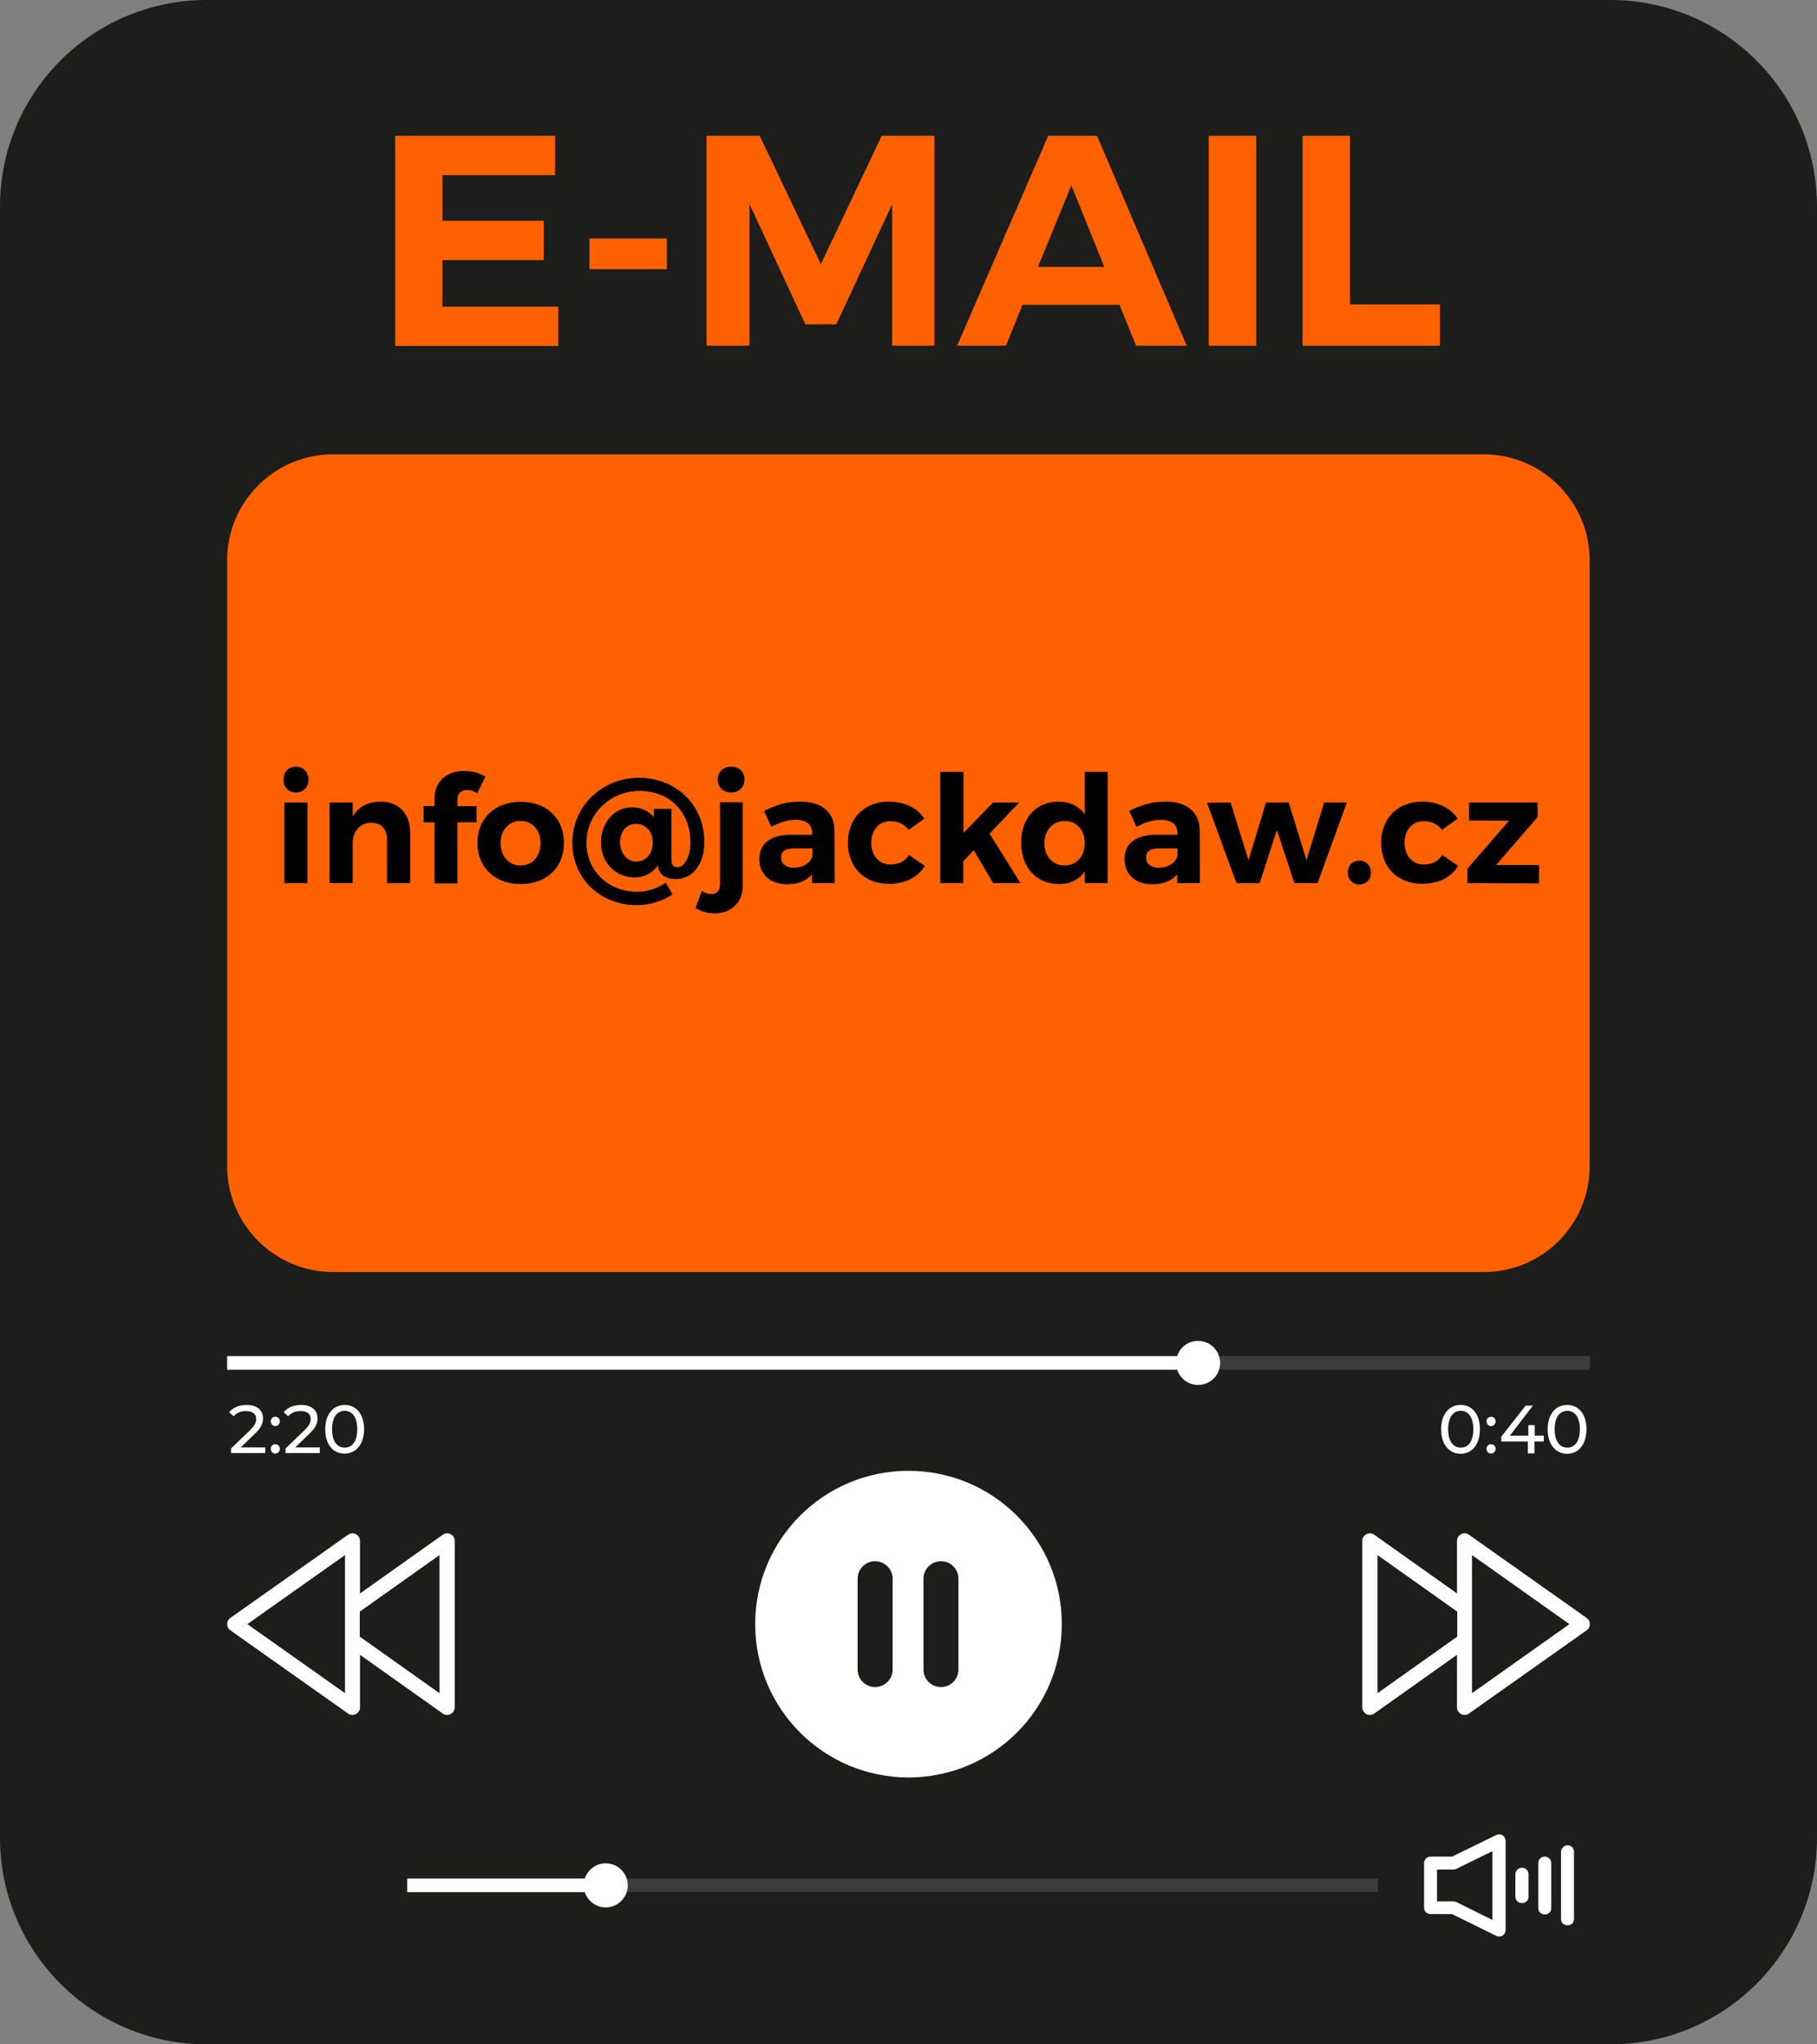
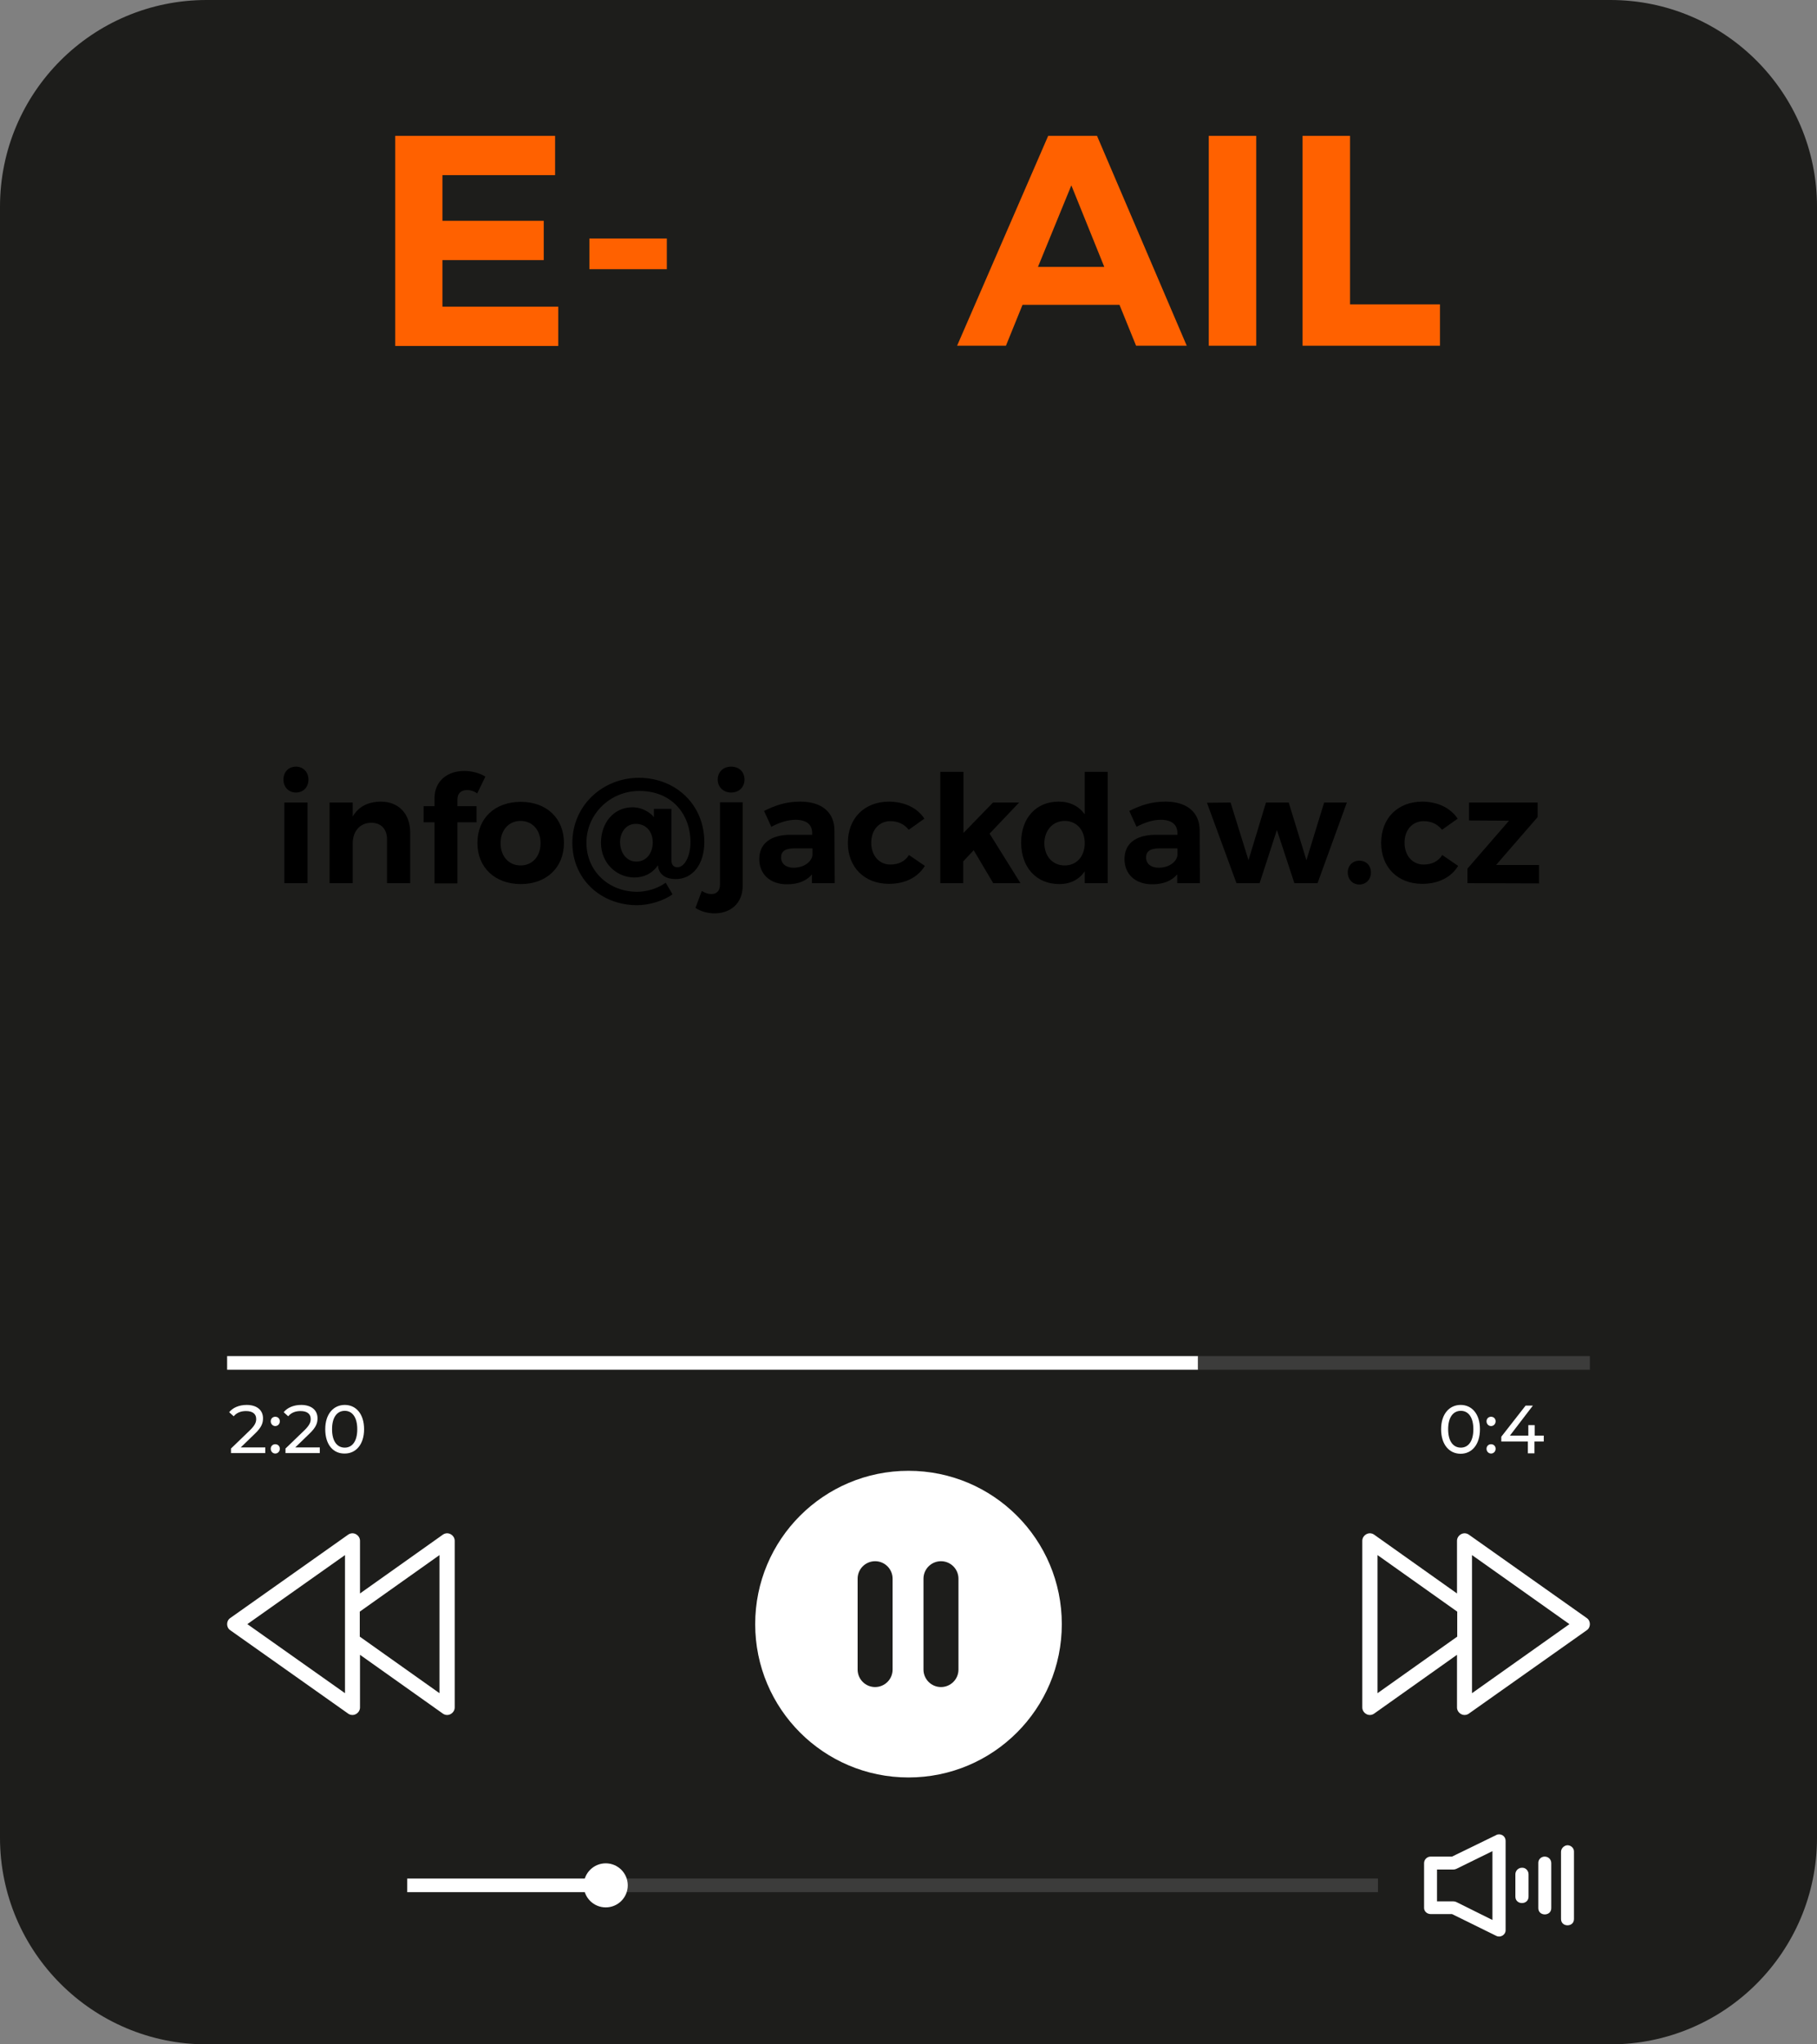
<svg xmlns="http://www.w3.org/2000/svg" version="1.1" id="Vrstva_1" x="0px" y="0px" width="800px" height="900px" viewBox="0 0 800 900" style="enable-background:new 0 0 800 900;" xml:space="preserve">
  <rect x="0" y="0" width="800" height="900" fill="#808080" stroke="none" />
  <style type="text/css">
	.st0{fill:#1D1D1B;}
	.st1{fill:#FF6100;}
	.st2{fill:none;}
	.st3{fill:#FFFFFF;}
	.st4{fill:#3C3C3B;}
</style>
  <path class="st0" d="M709,900H91c-50.2,0-91-40.7-91-91V91C0,40.7,40.7,0,91,0H709c50.2,0,91,40.7,91,91V809  C800,859.3,759.3,900,709,900z" />
-   <path class="st1" d="M653.3,560H146.7c-25.8,0-46.7-20.9-46.7-46.7V246.7c0-25.8,20.9-46.7,46.7-46.7h506.5  c25.8,0,46.7,20.9,46.7,46.7v266.5C700,539.1,679.1,560,653.3,560z" />
  <g>
    <rect y="54.3" class="st2" width="800" height="135.4" />
    <path class="st1" d="M194.8,77.1v20.1h44.6v17.3h-44.6v20.5h51v17.3H174V59.8h70.4v17.3H194.8z" />
    <path class="st1" d="M259.5,118.5v-13.5h34.1v13.5H259.5z" />
-     <path class="st1" d="M392.8,152.2V89.9l-24.6,52.9h-13.6l-24.6-52.9v62.3h-18.9V59.8h23.4l26.9,56.5l26.8-56.5h23.2v92.4H392.8z" />
    <path class="st1" d="M450.2,134.2l-7.3,18h-21.5l40.1-92.4h21.5l39.5,92.4h-22.3l-7.3-18H450.2z M471.7,81.6l-14.7,35.9h29.2   L471.7,81.6z" />
    <path class="st1" d="M532.2,152.2V59.8h20.9v92.4H532.2z" />
    <path class="st1" d="M634,134v18.2h-60.5V59.8h20.9V134H634z" />
  </g>
  <g>
    <rect x="100" y="339.9" class="st2" width="600" height="67.7" />
    <path d="M135.8,343.2c0,3.3-2.2,5.7-5.5,5.7c-3.2,0-5.5-2.4-5.5-5.7s2.2-5.7,5.5-5.7C133.5,337.5,135.8,339.9,135.8,343.2z    M125.2,388.8v-35.5h10.2v35.5H125.2z" />
    <path d="M180.6,366.5v22.3h-10.2v-19.3c0-4.5-2.6-7.3-7-7.3c-5.1,0.1-8.1,3.9-8.1,9.1v17.5h-10.2v-35.5h10.2v6.2   c2.5-4.4,6.7-6.5,12.3-6.6C175.5,352.9,180.6,358.2,180.6,366.5z" />
    <path d="M201.4,351.9v3h8.4v7.1h-8.4v26.9h-10.1V362h-4.8v-7.1h4.8v-3.4c0-7.9,5.9-12.1,13.1-12.1c3.3,0,6.8,0.9,9.3,2.5l-3.6,7.4   c-1.3-1-3-1.5-4.4-1.5C203.2,347.8,201.4,349.1,201.4,351.9z" />
    <path d="M248.3,371.1c0,10.8-7.7,18.1-19,18.1c-11.4,0-19.1-7.3-19.1-18.1c0-10.9,7.7-18.1,19.1-18.1   C240.6,353,248.3,360.2,248.3,371.1z M220.4,371.2c0,5.8,3.6,9.8,8.8,9.8c5.2,0,8.8-4,8.8-9.8c0-5.8-3.6-9.8-8.8-9.8   C224,361.4,220.4,365.4,220.4,371.2z" />
    <path d="M310.1,370.7c0,9.9-5.2,16.3-12.6,16.3c-4,0-6.9-1.6-7.7-5.1l-0.1-1c-2.6,3.8-6.4,5.4-10.4,5.4c-7.6,0-14.7-6.1-14.7-15.3   c0-8.5,5.4-15.6,13.9-15.6c5.4,0,9,3.6,9.4,4.4v-3.7h7.7v22.4c0,2.4,1.1,3.3,2.7,3.3c2.9,0,5.7-4.5,5.7-11   c0-12.7-8.5-22.6-22.5-22.6c-12.9,0-23.3,10.2-23.3,22.8c0,12.5,9.8,21.6,22.4,21.6c3.8,0,8.8-1.3,12.5-4l3,5.1   c-3.9,2.9-10.4,4.8-15.5,4.8c-16.3,0-28.6-11.7-28.6-27.5c0-16.1,13-28.6,29.5-28.6C297.9,342.6,310.1,354.5,310.1,370.7z    M273,370.7c0,4.6,2.8,8.6,7.1,8.6c4.6,0,7.3-3.8,7.3-8.5c0-4.5-2.8-8.1-7.4-8.1C275.8,362.6,273,366.3,273,370.7z" />
    <path d="M327,389.9c0,8.1-5.7,12.2-12.4,12.2c-3.1,0-6.1-0.9-8.4-2.4l2.8-7.5c1.3,0.9,2.8,1.4,4.2,1.4c2.2,0,3.8-1.3,3.8-4.2v-36.2   H327V389.9z M327.8,343.2c0,3.3-2.4,5.7-5.9,5.7c-3.4,0-5.9-2.4-5.9-5.7c0-3.4,2.5-5.7,5.9-5.7   C325.5,337.5,327.8,339.9,327.8,343.2z" />
    <path d="M357.7,384.7c-2.4,3-6.2,4.6-11.2,4.6c-7.6,0-12.2-4.6-12.2-11.1c0-6.7,4.8-10.6,13.5-10.7h9.8v-0.7c0-3.8-2.5-5.9-7.4-5.9   c-3.2,0-6.9,1.1-10.6,3.1l-3.2-7c5.3-2.6,9.8-4.1,16-4.1c9.5,0,15,4.8,15,12.7l0.1,23.2h-10V384.7z M357.7,376.7v-3.2h-8   c-3.9,0-5.8,1.2-5.8,4c0,2.7,2.1,4.5,5.5,4.5C353.7,382,357.1,379.7,357.7,376.7z" />
    <path d="M407,360.4l-6.9,4.9c-1.9-2.4-4.6-3.8-8.1-3.8c-4.9,0-8.4,3.8-8.4,9.5c0,5.7,3.5,9.6,8.4,9.6c3.6,0,6.5-1.4,8.2-4.2l7,4.8   c-3,4.9-8.5,7.9-15.8,7.9c-10.8,0-18.1-7.3-18.1-18c0-10.9,7.3-18.2,18.2-18.2C398.4,353,403.9,355.7,407,360.4z" />
    <path d="M424.1,379.2v9.6H414v-49h10.2v26.9l13-13.4h11.5l-13,13.7l13.6,21.8h-12l-8.6-14.5L424.1,379.2z" />
    <path d="M487.7,388.8h-10.1v-5.2c-2.5,3.6-6.3,5.6-11.2,5.6c-10.1,0-16.8-7.3-16.8-18.3c0-10.8,6.6-18,16.5-18c5,0,8.9,2,11.5,5.6   v-18.7h10.1V388.8z M477.6,371.2c0-5.8-3.6-9.8-8.8-9.8c-5.3,0-8.9,4.1-9,9.8c0.1,5.8,3.6,9.8,9,9.8C474,381,477.6,377,477.6,371.2   z" />
    <path d="M518.5,384.7c-2.4,3-6.2,4.6-11.2,4.6c-7.6,0-12.2-4.6-12.2-11.1c0-6.7,4.8-10.6,13.5-10.7h9.8v-0.7c0-3.8-2.5-5.9-7.4-5.9   c-3.2,0-6.9,1.1-10.6,3.1l-3.2-7c5.3-2.6,9.8-4.1,16-4.1c9.5,0,15,4.8,15,12.7l0.1,23.2h-10V384.7z M518.4,376.7v-3.2h-8   c-3.9,0-5.8,1.2-5.8,4c0,2.7,2.1,4.5,5.5,4.5C514.5,382,517.8,379.7,518.4,376.7z" />
    <path d="M569.9,388.8l-7.7-23.4l-7.6,23.4h-10.2l-13-35.4l10.4-0.1l7.9,25.4l7.7-25.4h10l7.8,25.4l7.8-25.4h10l-12.9,35.5H569.9z" />
    <path d="M603.6,384.1c0,3-2.1,5.3-5.1,5.3c-2.9,0-5.1-2.2-5.1-5.3c0-3.1,2.2-5.2,5.1-5.2C601.5,378.9,603.6,381,603.6,384.1z" />
    <path d="M641.8,360.4l-6.9,4.9c-1.9-2.4-4.6-3.8-8.1-3.8c-4.9,0-8.4,3.8-8.4,9.5c0,5.7,3.5,9.6,8.4,9.6c3.6,0,6.5-1.4,8.2-4.2   l7,4.8c-3,4.9-8.5,7.9-15.8,7.9c-10.8,0-18.1-7.3-18.1-18c0-10.9,7.3-18.2,18.2-18.2C633.2,353,638.6,355.7,641.8,360.4z" />
    <path d="M658.7,380.8h18.9v8.1l-31.5-0.1v-6.4l18.3-21.1l-17.6-0.1v-7.9H677v6.4L658.7,380.8z" />
  </g>
  <rect x="100" y="597" class="st3" width="427.5" height="6" />
  <rect x="527.5" y="597" class="st4" width="172.5" height="6" />
-   <circle class="st3" cx="527.5" cy="600" r="9.7" />
  <g>
    <rect x="100.6" y="617.5" class="st2" width="103.8" height="30.1" />
    <path class="st3" d="M116.8,637.1v2.6h-15.1v-2l8.5-8.2c2.2-2.2,2.6-3.5,2.6-4.8c0-2.2-1.5-3.5-4.5-3.5c-2.2,0-4.1,0.7-5.4,2.3   l-2-1.8c1.6-2,4.4-3.2,7.7-3.2c4.4,0,7.2,2.2,7.2,5.9c0,2-0.6,3.9-3.4,6.6l-6.4,6.2H116.8z" />
    <path class="st3" d="M119.2,625.7c0-1.2,0.9-2,2-2c1.1,0,2,0.8,2,2c0,1.2-0.9,2.1-2,2.1C120.1,627.8,119.2,626.9,119.2,625.7z    M119.2,637.8c0-1.2,0.9-2,2-2c1.1,0,2,0.8,2,2c0,1.2-0.9,2.1-2,2.1C120.1,639.9,119.2,639,119.2,637.8z" />
    <path class="st3" d="M140.8,637.1v2.6h-15.1v-2l8.5-8.2c2.2-2.2,2.6-3.5,2.6-4.8c0-2.2-1.5-3.5-4.5-3.5c-2.2,0-4.1,0.7-5.4,2.3   l-2-1.8c1.6-2,4.4-3.2,7.7-3.2c4.4,0,7.2,2.2,7.2,5.9c0,2-0.6,3.9-3.4,6.6l-6.4,6.2H140.8z" />
    <path class="st3" d="M143.2,629.2c0-6.8,3.7-10.7,8.6-10.7c4.9,0,8.5,3.9,8.5,10.7s-3.7,10.7-8.5,10.7   C146.8,640,143.2,636.1,143.2,629.2z M157.3,629.2c0-5.4-2.3-8.1-5.5-8.1c-3.3,0-5.6,2.7-5.6,8.1s2.3,8.1,5.6,8.1   C155,637.3,157.3,634.6,157.3,629.2z" />
  </g>
  <g>
    <rect x="596.2" y="617.5" class="st2" width="103.8" height="30.1" />
    <path class="st3" d="M634.5,629.2c0-6.8,3.7-10.7,8.6-10.7c4.9,0,8.5,3.9,8.5,10.7S648,640,643.1,640   C638.2,640,634.5,636.1,634.5,629.2z M648.7,629.2c0-5.4-2.3-8.1-5.5-8.1c-3.3,0-5.6,2.7-5.6,8.1s2.3,8.1,5.6,8.1   C646.4,637.3,648.7,634.6,648.7,629.2z" />
    <path class="st3" d="M654.5,625.7c0-1.2,0.9-2,2-2c1.1,0,2,0.8,2,2c0,1.2-0.9,2.1-2,2.1C655.4,627.8,654.5,626.9,654.5,625.7z    M654.5,637.8c0-1.2,0.9-2,2-2c1.1,0,2,0.8,2,2c0,1.2-0.9,2.1-2,2.1C655.4,639.9,654.5,639,654.5,637.8z" />
    <path class="st3" d="M679.6,634.6h-4v5.2h-2.9v-5.2h-11.7v-2.1l10.7-13.7h3.2L664.8,632h8.1v-4.6h2.8v4.6h4V634.6z" />
-     <path class="st3" d="M681.4,629.2c0-6.8,3.7-10.7,8.6-10.7c4.9,0,8.5,3.9,8.5,10.7S694.9,640,690,640   C685.1,640,681.4,636.1,681.4,629.2z M695.6,629.2c0-5.4-2.3-8.1-5.5-8.1c-3.3,0-5.6,2.7-5.6,8.1s2.3,8.1,5.6,8.1   C693.3,637.3,695.6,634.6,695.6,629.2z" />
  </g>
  <g>
    <g>
      <path class="st3" d="M400,647.5c-37.3,0-67.5,30.2-67.5,67.5c0,37.3,30.2,67.5,67.5,67.5c37.3,0,67.5-30.2,67.5-67.5    C467.5,677.7,437.3,647.5,400,647.5z M393,735c0,4.3-3.5,7.7-7.7,7.7c-4.3,0-7.7-3.5-7.7-7.7V695c0-4.3,3.5-7.7,7.7-7.7    c4.3,0,7.7,3.5,7.7,7.7V735z M422,735c0,4.3-3.5,7.7-7.7,7.7c-4.3,0-7.7-3.5-7.7-7.7V695c0-4.3,3.5-7.7,7.7-7.7    c4.3,0,7.7,3.5,7.7,7.7V735z" />
    </g>
  </g>
  <g>
    <g>
      <path class="st3" d="M698.6,712.3l-51.9-36.7c-1-0.7-2.3-0.8-3.4-0.2c-1.1,0.6-1.8,1.7-1.8,2.9v23.2l-36.5-25.9    c-1-0.7-2.3-0.8-3.4-0.2c-1.1,0.6-1.8,1.7-1.8,2.9v73.4c0,1.2,0.7,2.3,1.8,2.9c1.1,0.6,2.4,0.5,3.4-0.2l36.5-25.9v23.2    c0,1.2,0.7,2.3,1.8,2.9c1.1,0.6,2.4,0.5,3.4-0.2l51.9-36.7c0.9-0.6,1.4-1.6,1.4-2.7S699.5,712.9,698.6,712.3z M641.6,720.5    l-35.1,24.9v-60.8l35.1,24.9V720.5z M648.1,745.4v-60.8l42.9,30.4L648.1,745.4z" />
    </g>
  </g>
  <g>
    <g>
      <path class="st3" d="M101.4,712.3l51.9-36.7c1-0.7,2.3-0.8,3.4-0.2c1.1,0.6,1.8,1.7,1.8,2.9v23.2l36.5-25.9c1-0.7,2.3-0.8,3.4-0.2    c1.1,0.6,1.8,1.7,1.8,2.9v73.4c0,1.2-0.7,2.3-1.8,2.9c-1.1,0.6-2.4,0.5-3.4-0.2l-36.5-25.9v23.2c0,1.2-0.7,2.3-1.8,2.9    c-1.1,0.6-2.4,0.5-3.4-0.2l-51.9-36.7c-0.9-0.6-1.4-1.6-1.4-2.7S100.5,712.9,101.4,712.3z M158.4,720.5l35.1,24.9v-60.8    l-35.1,24.9V720.5z M151.9,745.4v-60.8L108.9,715L151.9,745.4z" />
    </g>
  </g>
  <rect x="179.3" y="827" class="st3" width="87.5" height="6" />
  <rect x="266.7" y="827" class="st4" width="340" height="6" />
  <circle class="st3" cx="266.7" cy="830" r="9.7" />
  <g transform="translate(0 -562.36)">
    <g>
      <g>
        <path class="st3" d="M660,1369.9c-0.4,0-0.9,0.1-1.2,0.3l-19.5,9.5h-9.4c-1.6,0-2.9,1.3-2.9,2.9v19.7c0,1.5,1.3,2.7,2.9,2.7h9.4     l19.5,9.6c1.8,0.9,4.1-0.4,4.1-2.5v-39.3C662.9,1371.1,661.6,1369.9,660,1369.9z M641.2,1399.7c-0.4-0.2-0.9-0.3-1.3-0.3h-7.2     v-14h7.2c0.4,0,0.9-0.1,1.3-0.3l15.9-7.8v30.3L641.2,1399.7z" />
        <path class="st3" d="M670.1,1384.6L670.1,1384.6c-1.6,0-2.9,1.3-2.9,2.9v9.8c0,3.8,5.8,3.8,5.8,0v-9.8     C673,1385.9,671.7,1384.5,670.1,1384.6z" />
        <path class="st3" d="M680.1,1379.7L680.1,1379.7L680.1,1379.7z" />
        <path class="st3" d="M680.1,1379.7c-1.6,0-2.9,1.3-2.8,2.9v19.7c-0.1,3.8,5.8,3.8,5.7,0v-19.7     C683,1380.9,681.7,1379.7,680.1,1379.7z" />
        <path class="st3" d="M690.1,1374.7c-1.5,0.1-2.8,1.4-2.8,2.9v29.5c-0.1,3.8,5.8,3.8,5.7,0v-29.5     C693.1,1376,691.7,1374.7,690.1,1374.7z" />
      </g>
    </g>
  </g>
  <g>
</g>
  <g>
</g>
  <g>
</g>
  <g>
</g>
  <g>
</g>
  <g>
</g>
</svg>